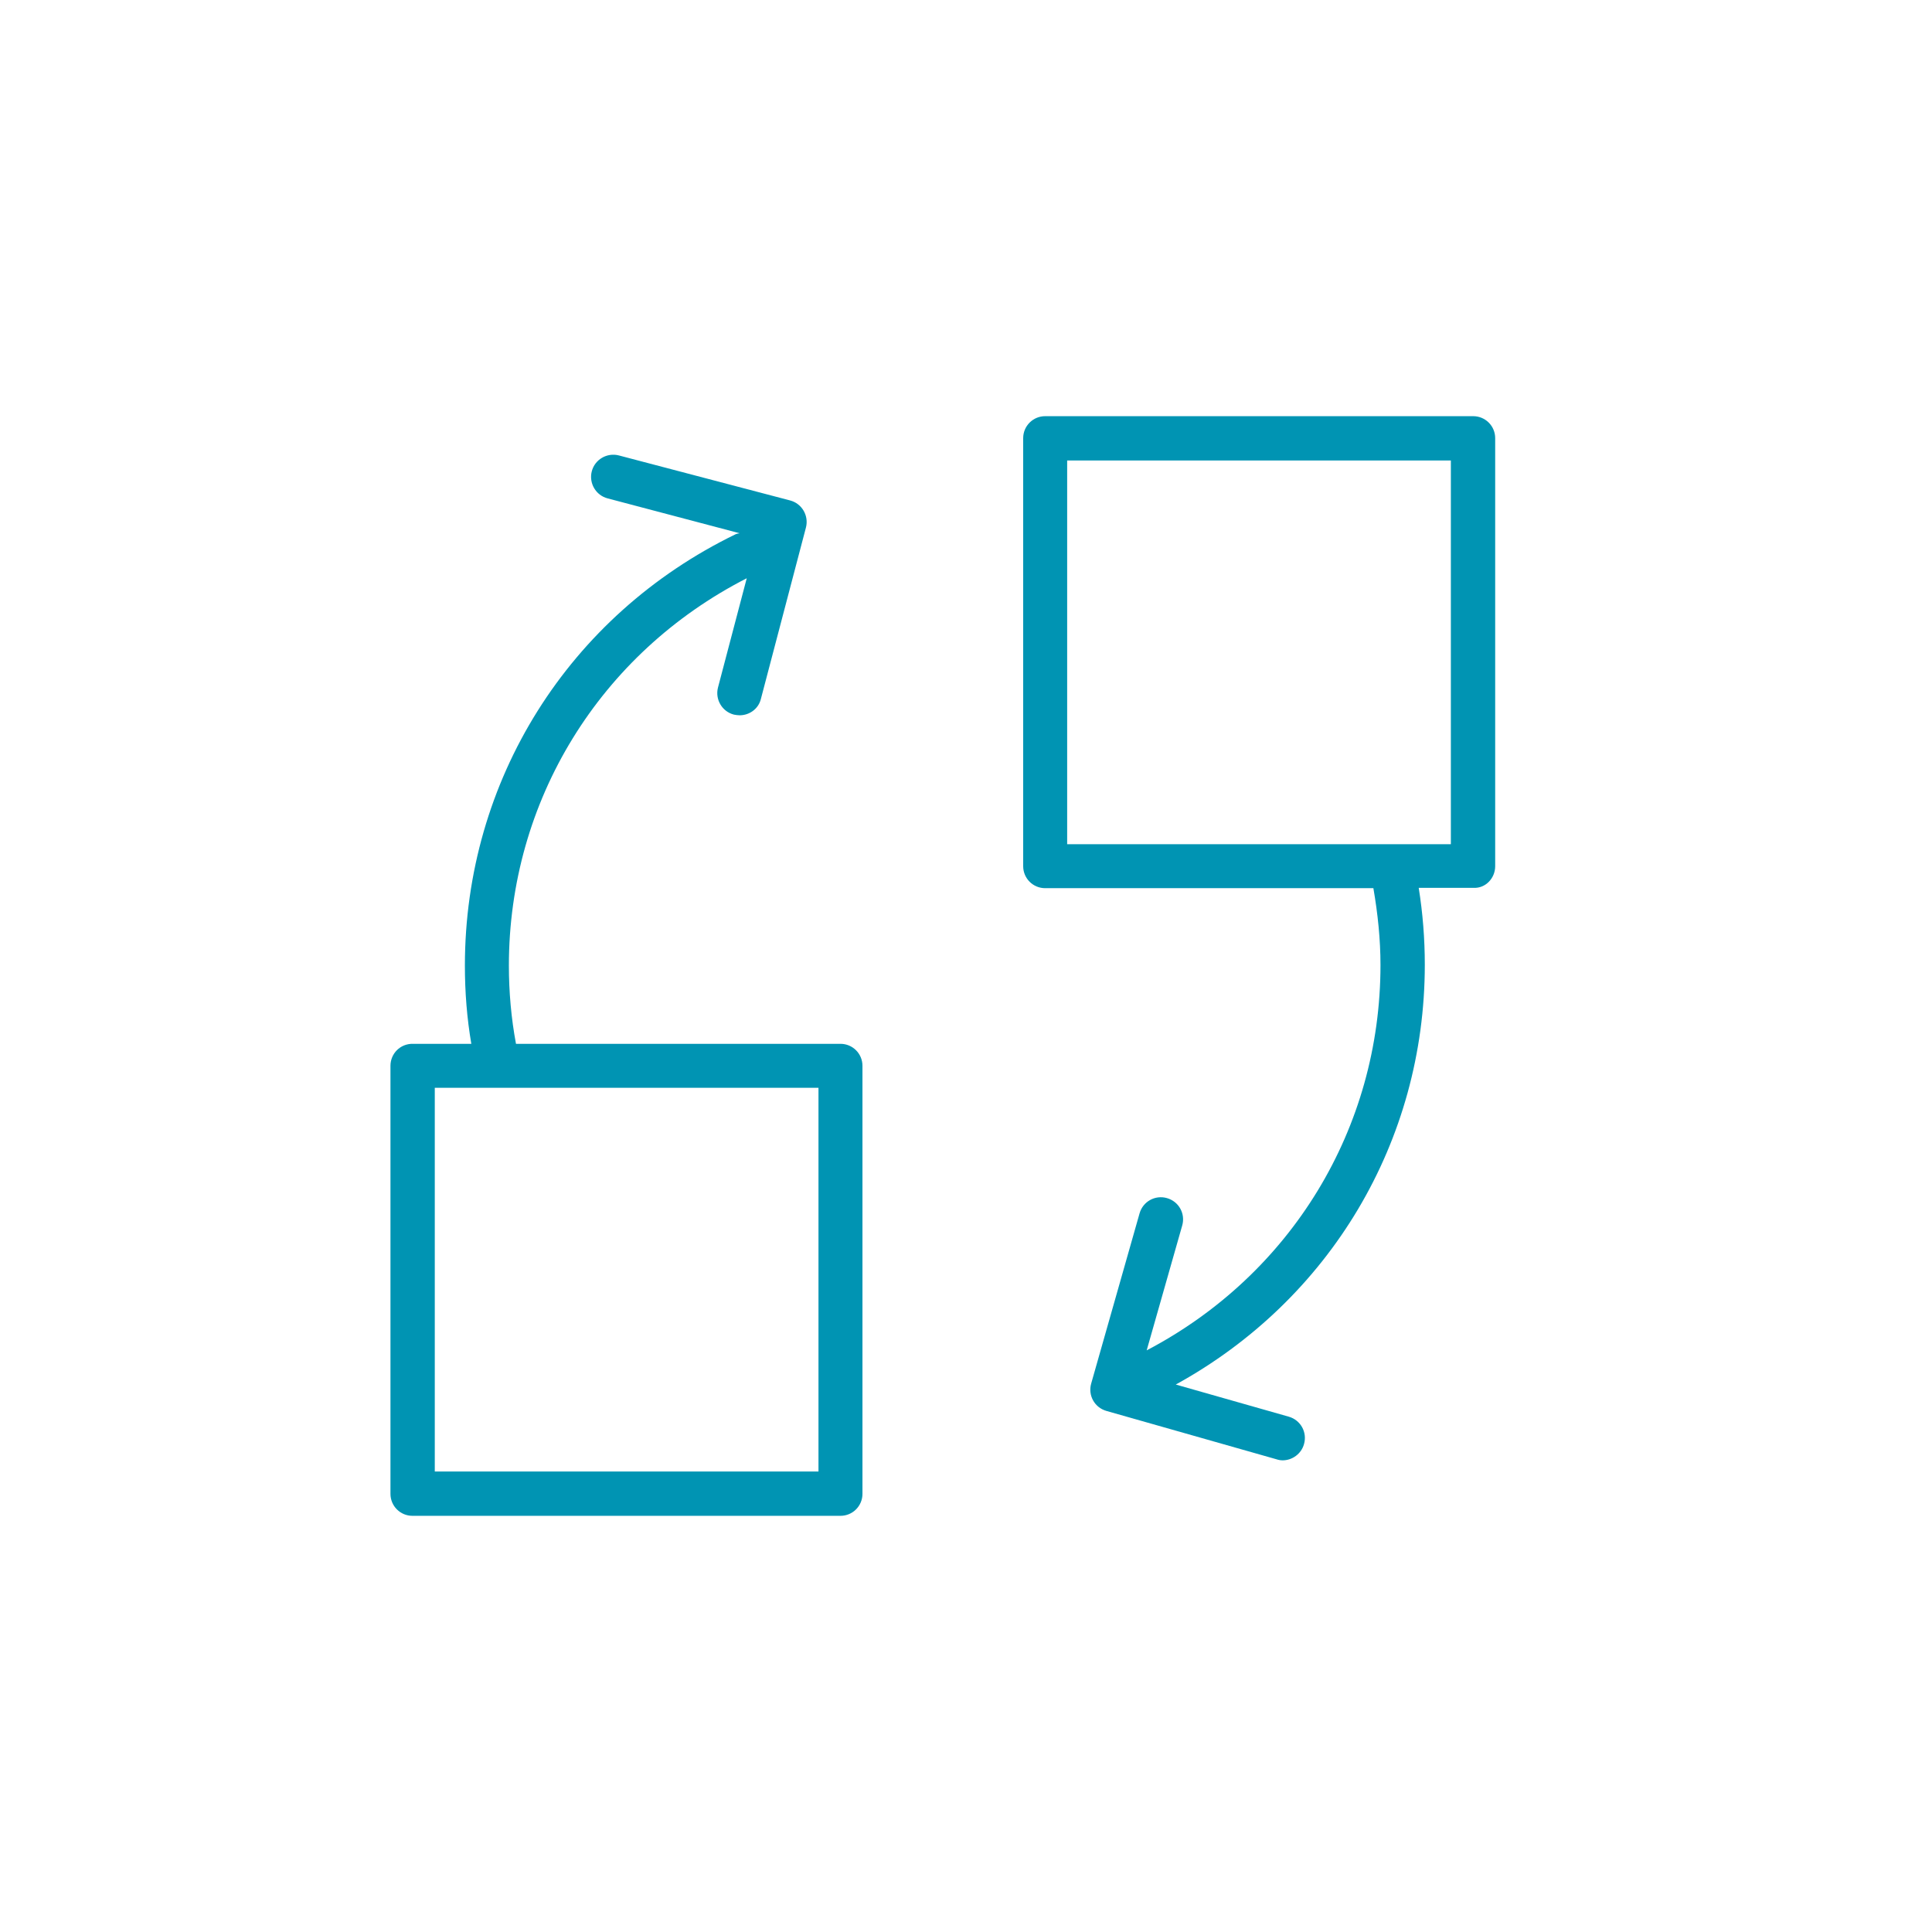
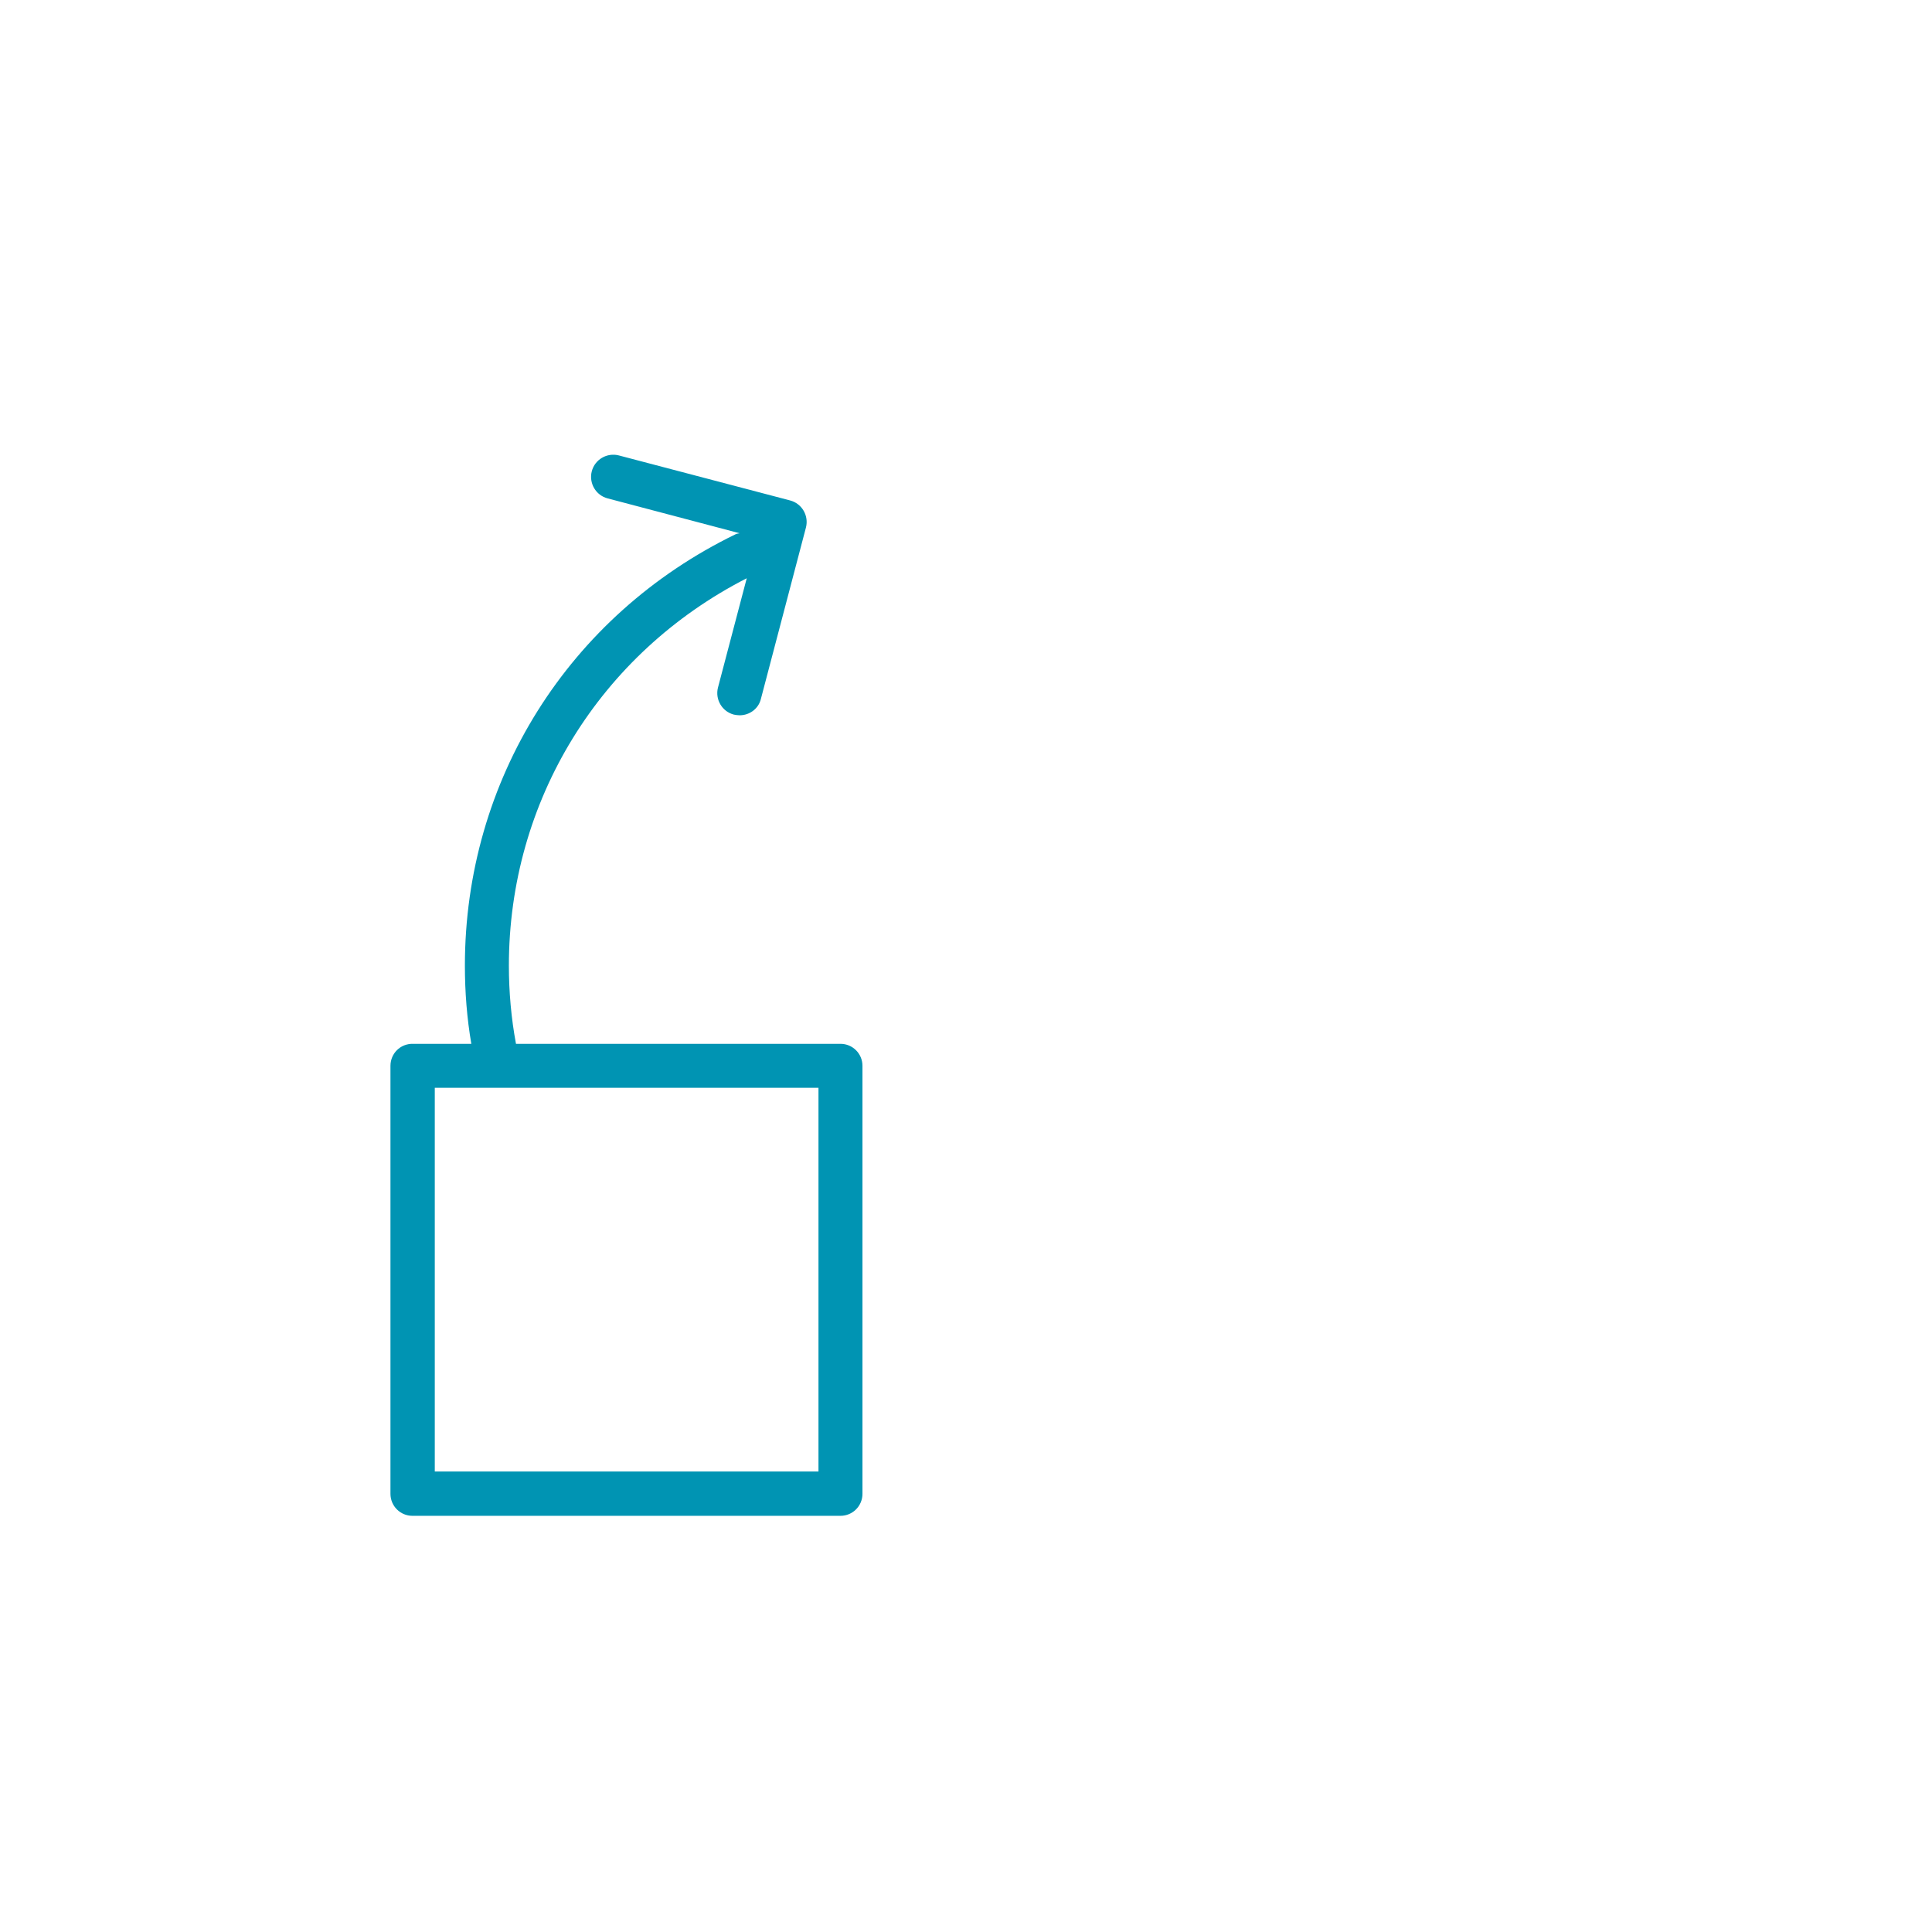
<svg xmlns="http://www.w3.org/2000/svg" version="1.1" id="Laag_1" x="0px" y="0px" viewBox="0 0 571 571" style="enable-background:new 0 0 571 571;" xml:space="preserve">
  <style type="text/css">
	.st0{fill:#0094B3;}
</style>
  <g>
-     <path class="st0" d="M441.9,256V129.5c0-3.6-2.9-6.5-6.5-6.5H308.9c-3.6,0-6.5,2.9-6.5,6.5V256c0,3.6,2.9,6.5,6.5,6.5h97   c1.3,7.5,2.1,15.1,2.1,22.7c0,48.3-26.4,91.5-69.1,113.9l10.5-36.9c1-3.5-1-7.1-4.5-8.1c-3.5-1-7.1,1-8.1,4.5l-14.3,50.3   c-1,3.5,1,7.1,4.5,8.1l50.3,14.3c0.6,0.2,1.2,0.3,1.8,0.3c2.8,0,5.5-1.9,6.3-4.8c1-3.5-1-7.1-4.5-8.1l-33.4-9.5   c45.5-25,73.6-71.8,73.6-124.1c0-7.6-0.6-15.2-1.8-22.7h16.2C439,262.6,441.9,259.6,441.9,256L441.9,256z M428.8,249.5H315.4V136.1   h113.4V249.5z" />
    <path class="st0" d="M115.4,315v126.5c0,3.6,2.9,6.5,6.5,6.5h126.5c3.6,0,6.5-2.9,6.5-6.5l0-126.5c0-3.6-2.9-6.5-6.5-6.5h-95.9   c-1.4-7.5-2.1-15.3-2.1-23.1c0-48.7,26.9-92.3,70.3-114.5l-8.5,32.3c-0.9,3.5,1.2,7.1,4.7,8c0.6,0.1,1.1,0.2,1.7,0.2   c2.9,0,5.6-1.9,6.3-4.9l13.3-50.6c0.9-3.5-1.2-7.1-4.7-8l-50.6-13.3c-3.5-0.9-7.1,1.2-8,4.7c-0.9,3.5,1.2,7.1,4.7,8l39,10.3   c-0.4,0.1-0.8,0.1-1.2,0.3c-49.4,24-80,72.8-80,127.5c0,7.8,0.6,15.5,1.9,23.1l-17.2,0C118.3,308.4,115.4,311.4,115.4,315   L115.4,315z M128.5,321.5h113.4v113.4H128.5L128.5,321.5z" />
  </g>
</svg>